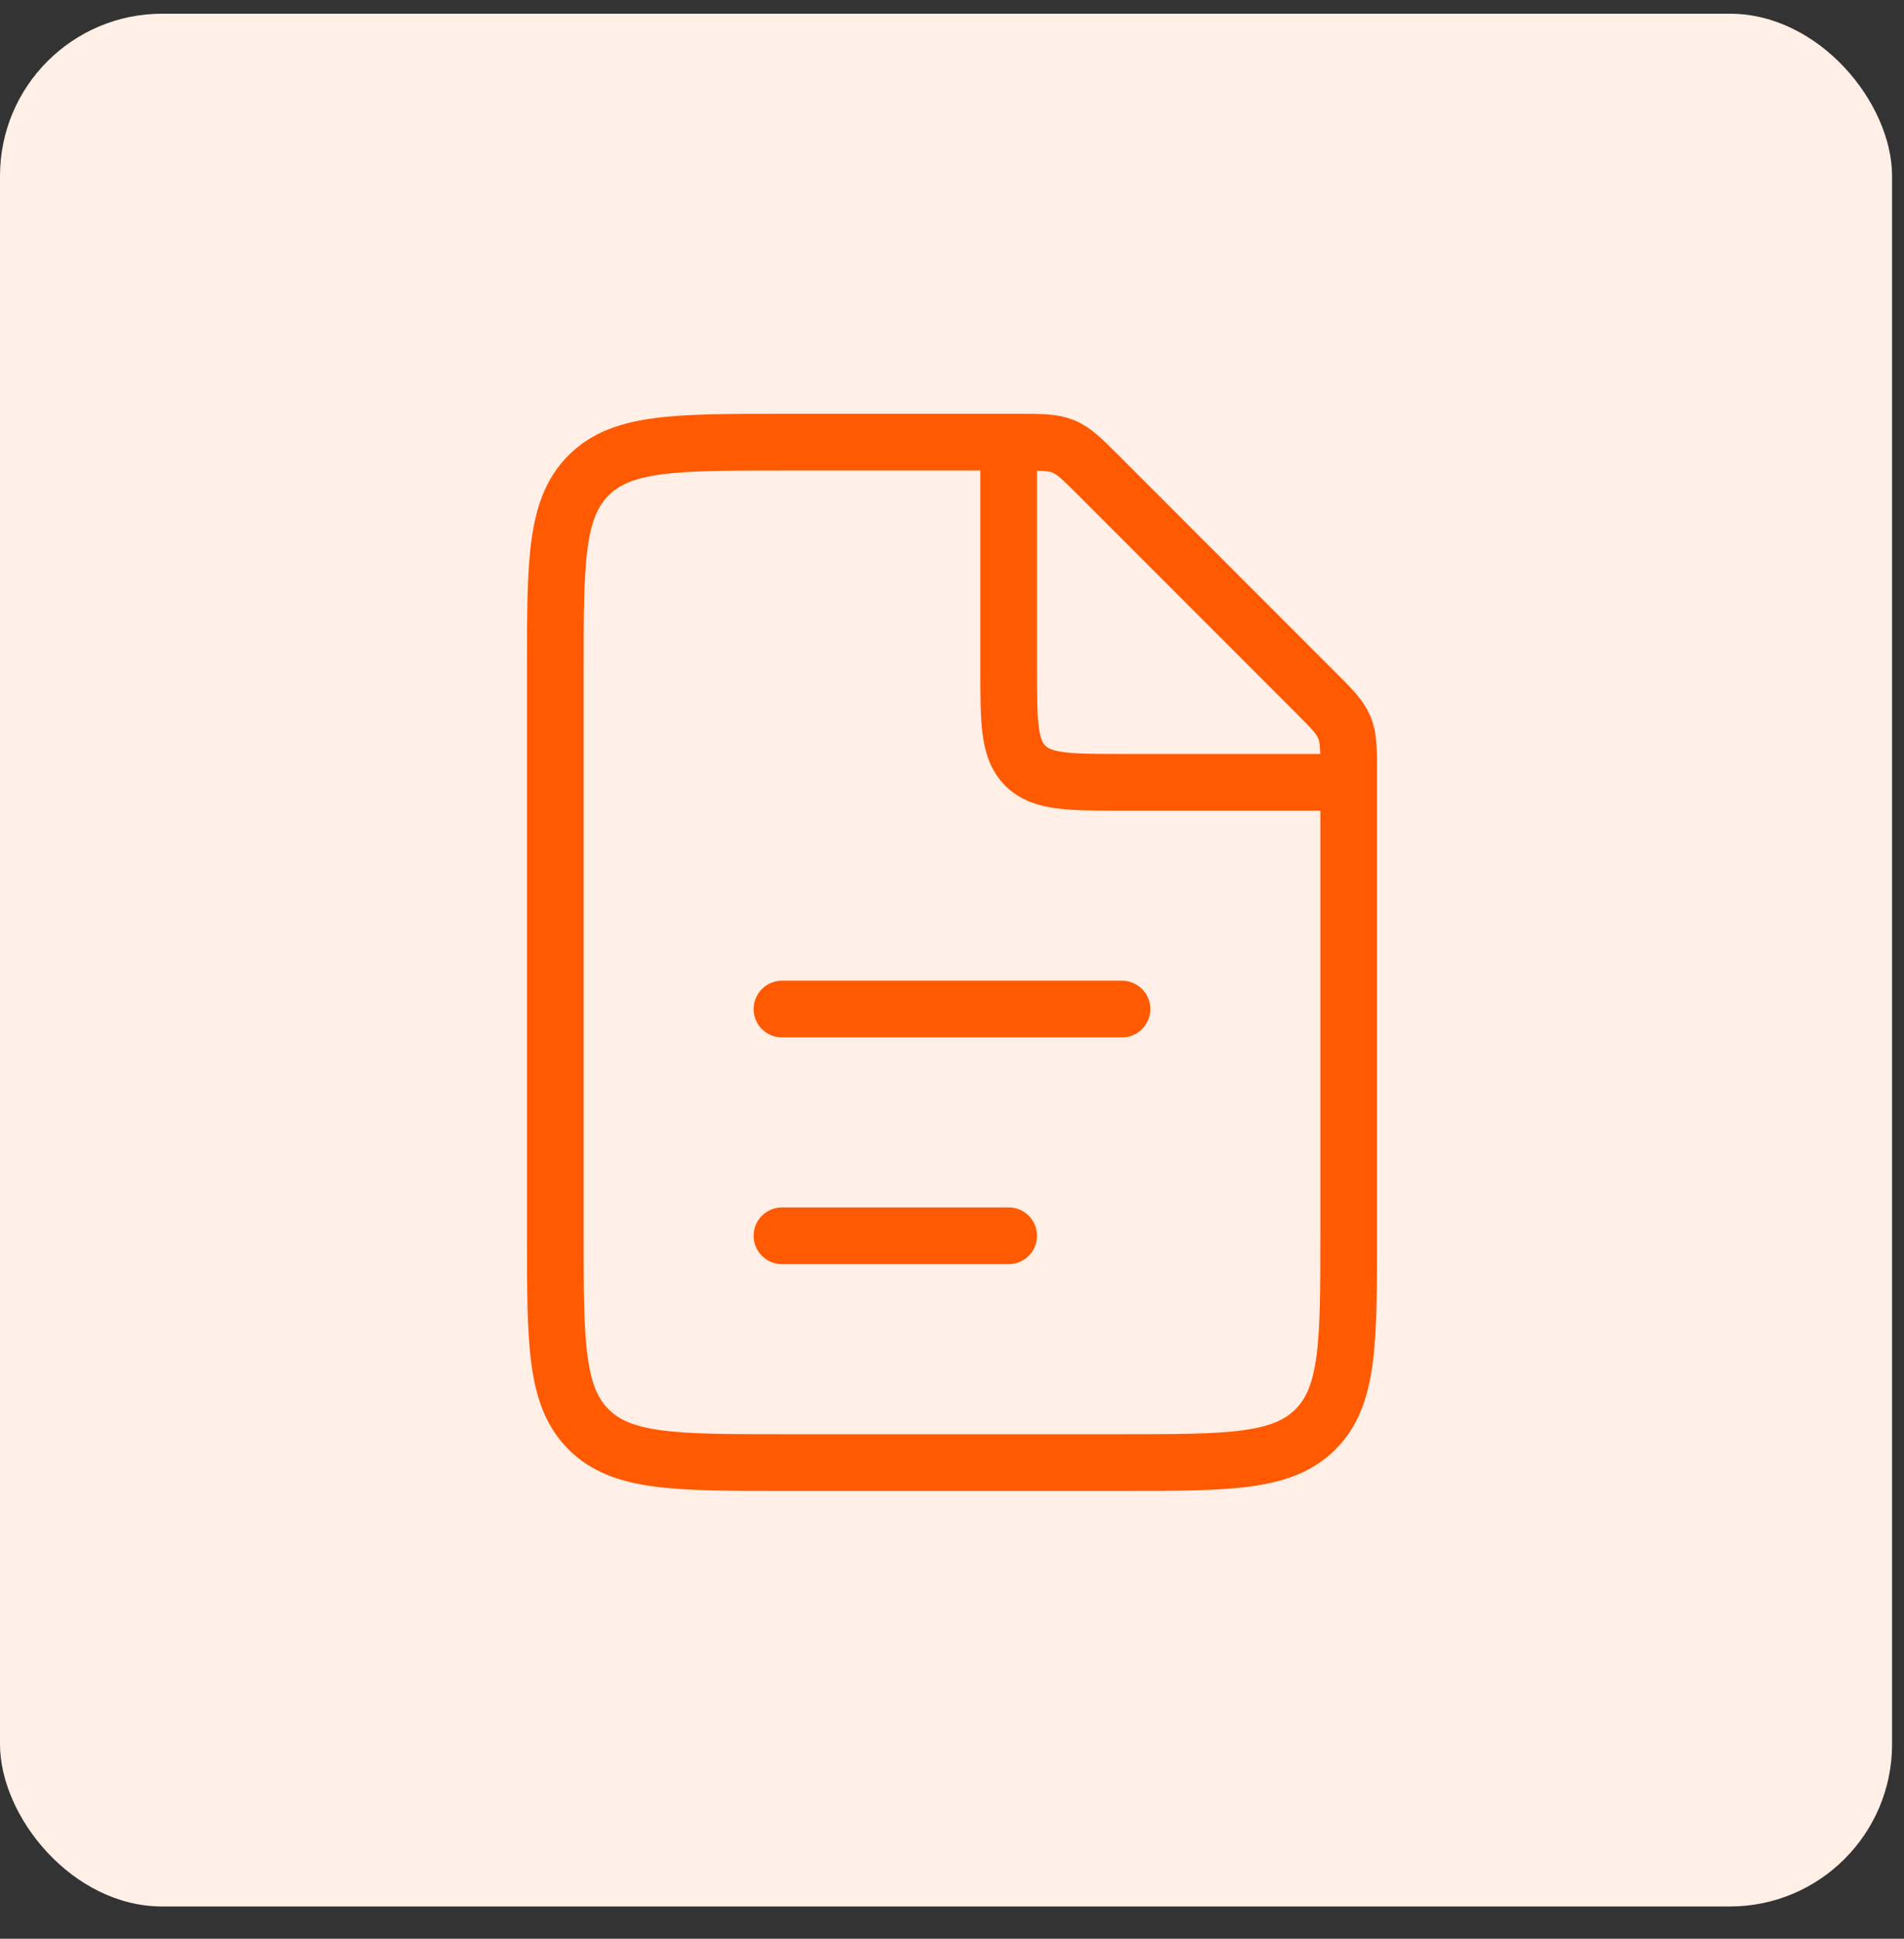
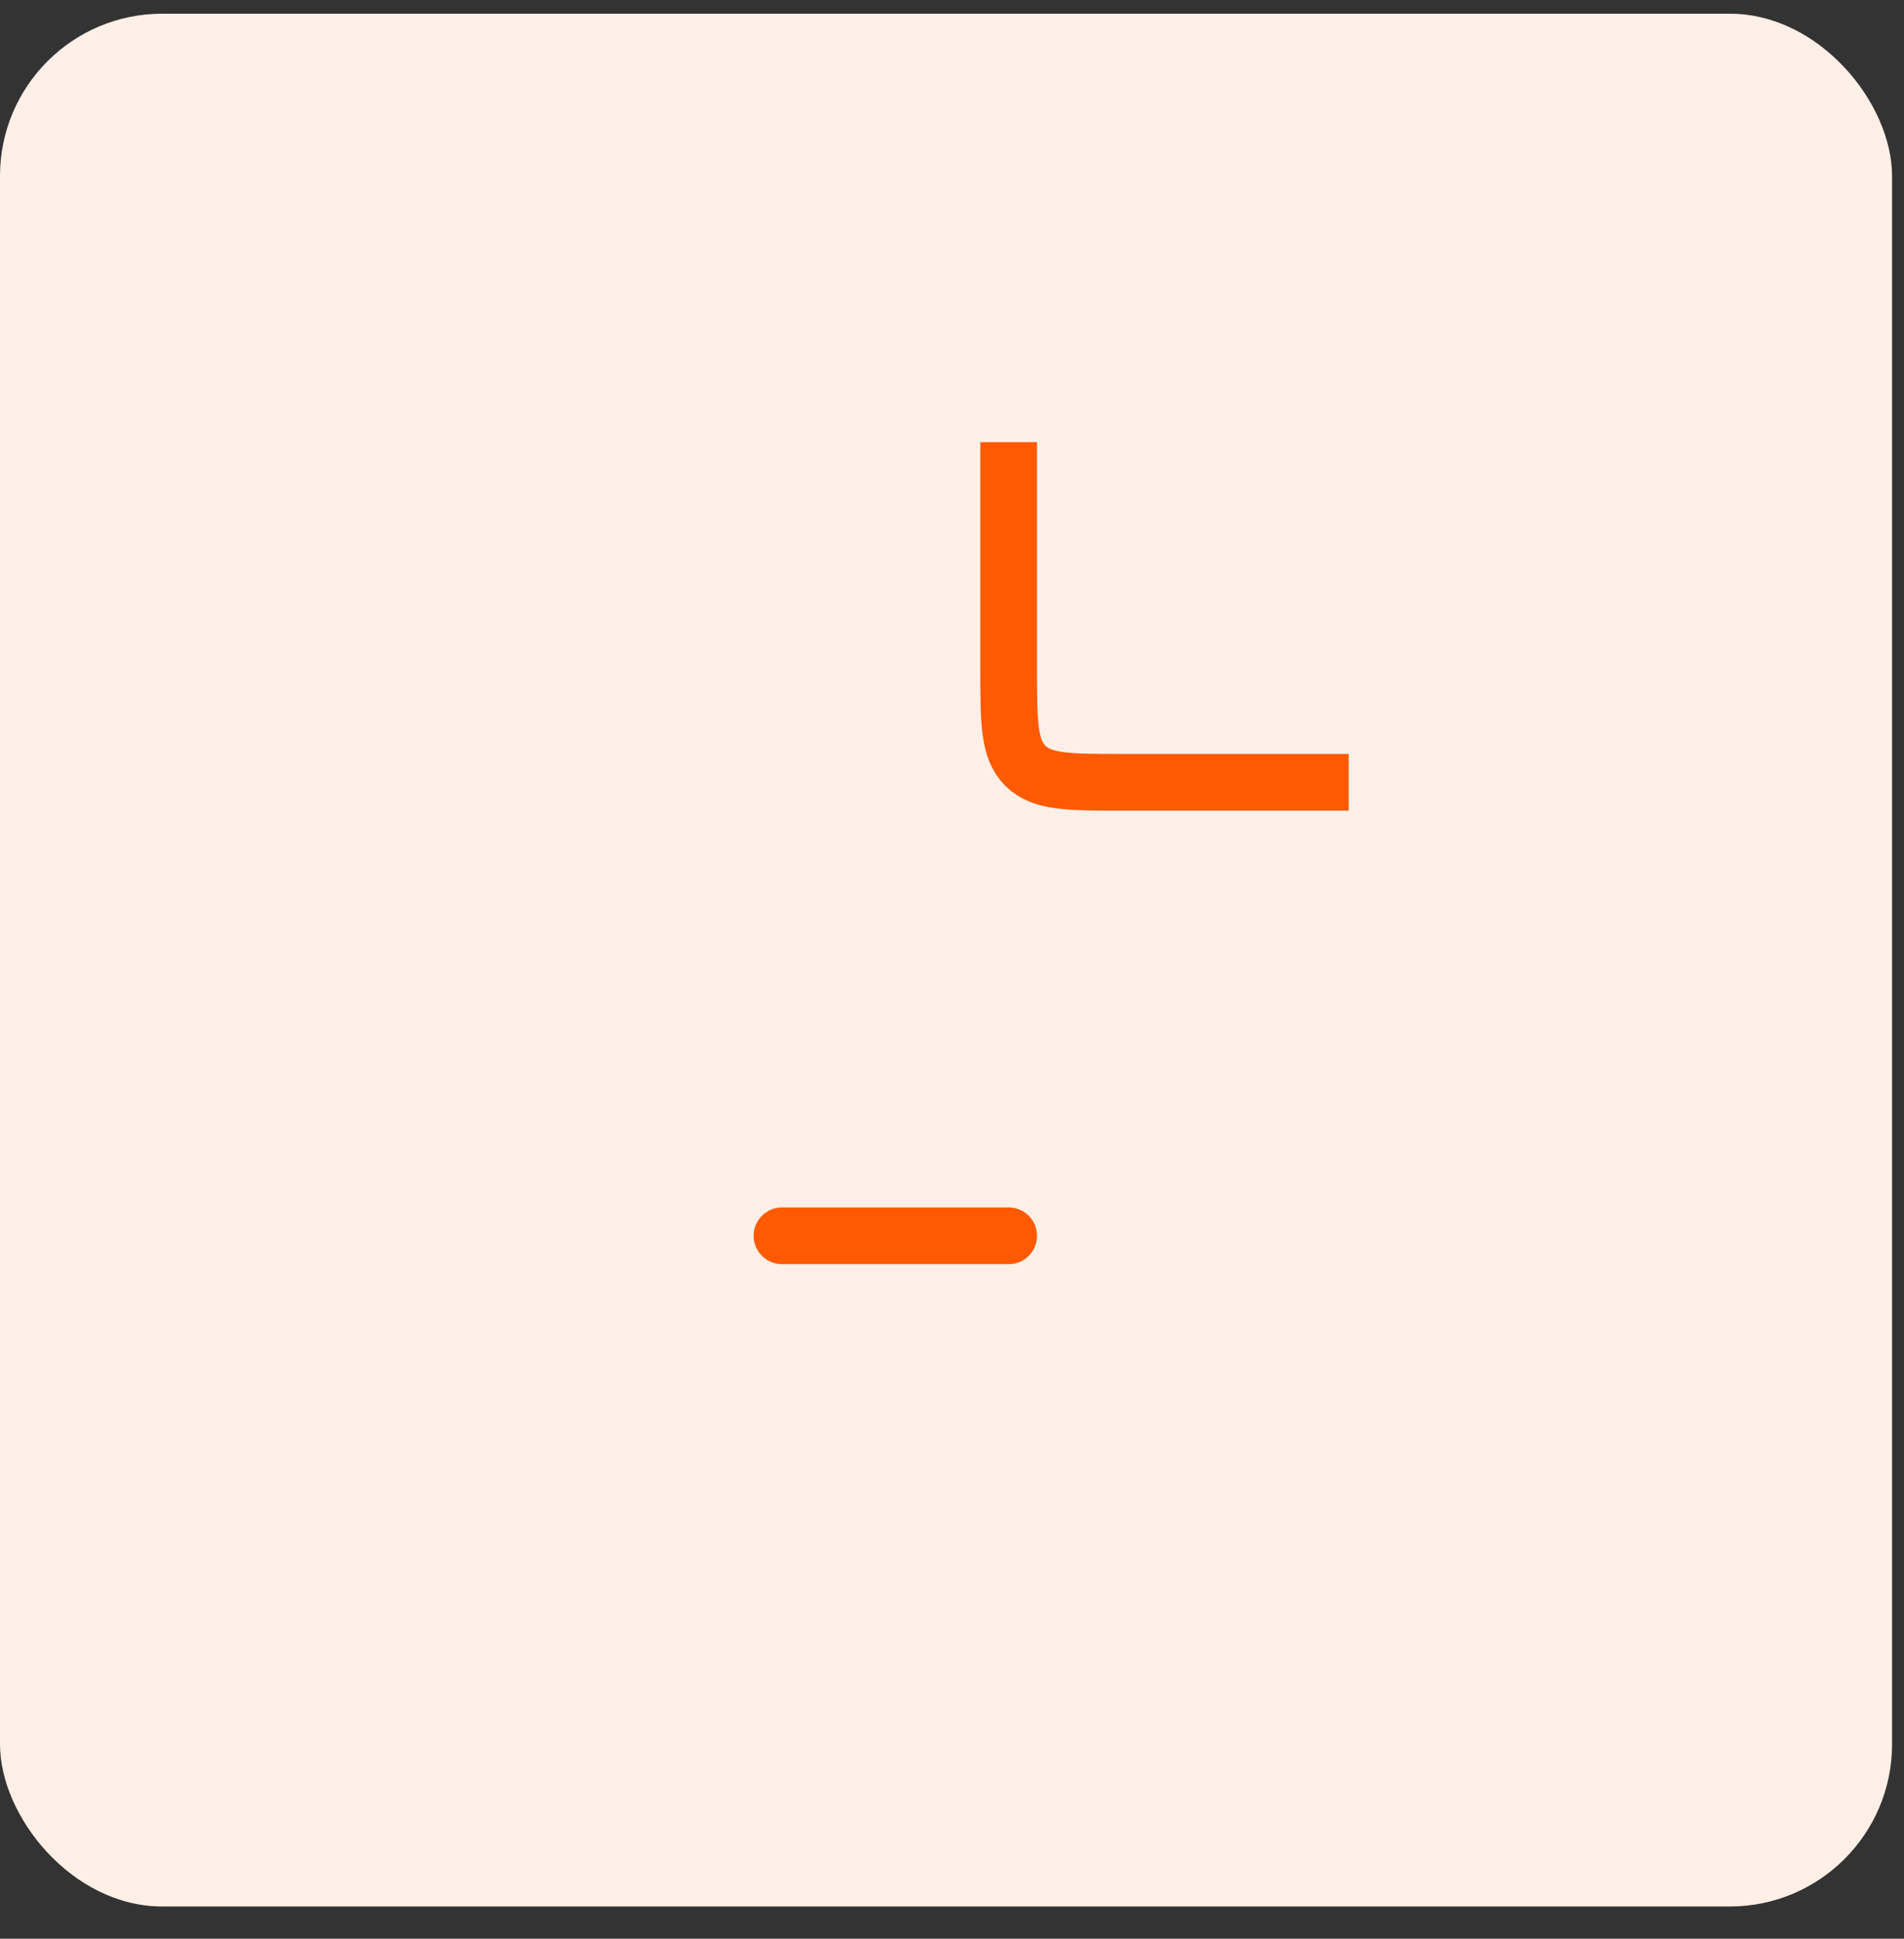
<svg xmlns="http://www.w3.org/2000/svg" width="56" height="57" viewBox="0 0 56 57" fill="none">
  <rect x="0" y="0" width="56" height="57" fill="#333333" stroke="none" />
  <rect y="0.403" width="55.649" height="55.649" rx="4.77" fill="#FFEFE6" />
-   <path d="M29.953 13H23C19.857 13 18.286 13 17.31 13.976C16.333 14.953 16.333 16.524 16.333 19.667V36.333C16.333 39.476 16.333 41.047 17.31 42.024C18.286 43 19.857 43 23 43H33C36.143 43 37.714 43 38.69 42.024C39.667 41.047 39.667 39.476 39.667 36.333V22.714C39.667 22.033 39.667 21.692 39.54 21.386C39.413 21.08 39.172 20.839 38.69 20.357L32.31 13.976C31.828 13.495 31.587 13.254 31.281 13.127C30.974 13 30.634 13 29.953 13Z" stroke="#FF5A01" stroke-width="1.667" />
-   <path d="M23 29.667L33 29.667" stroke="#FF5A01" stroke-width="1.667" stroke-linecap="round" />
  <path d="M23 36.333L29.667 36.333" stroke="#FF5A01" stroke-width="1.667" stroke-linecap="round" />
  <path d="M29.667 13V19.667C29.667 21.238 29.667 22.024 30.155 22.512C30.643 23 31.429 23 33 23H39.667" stroke="#FF5A01" stroke-width="1.667" />
</svg>